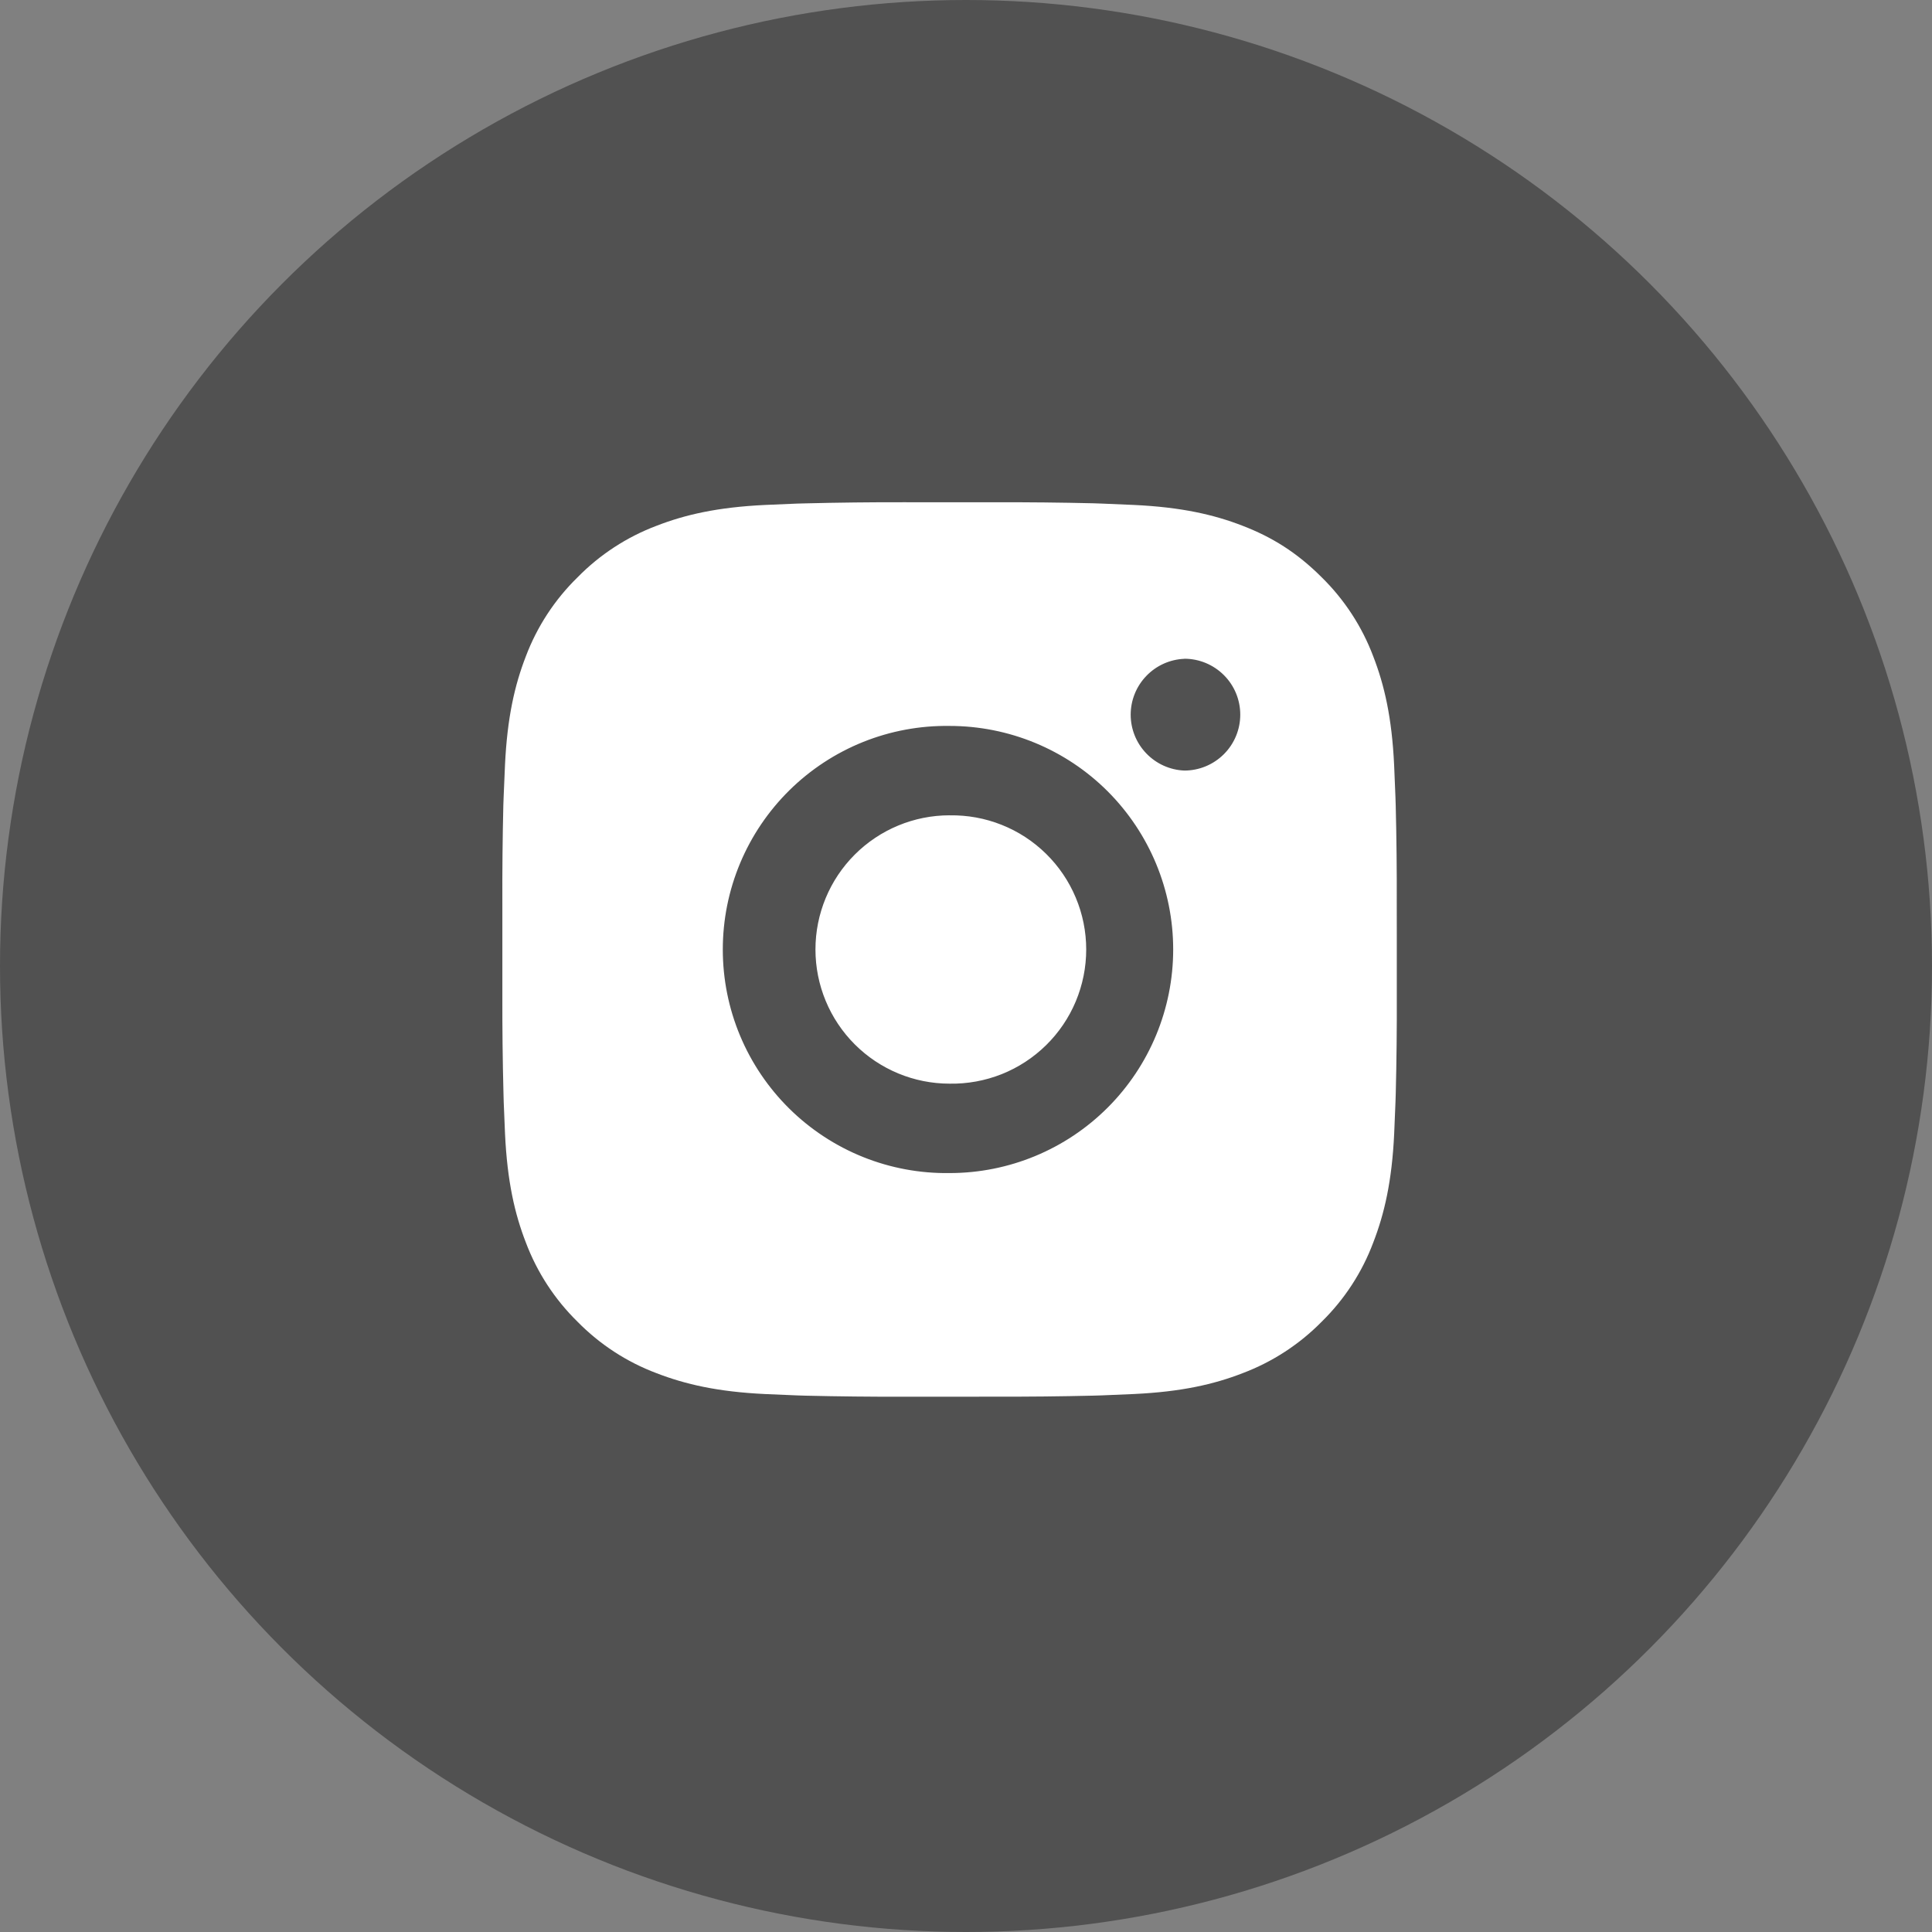
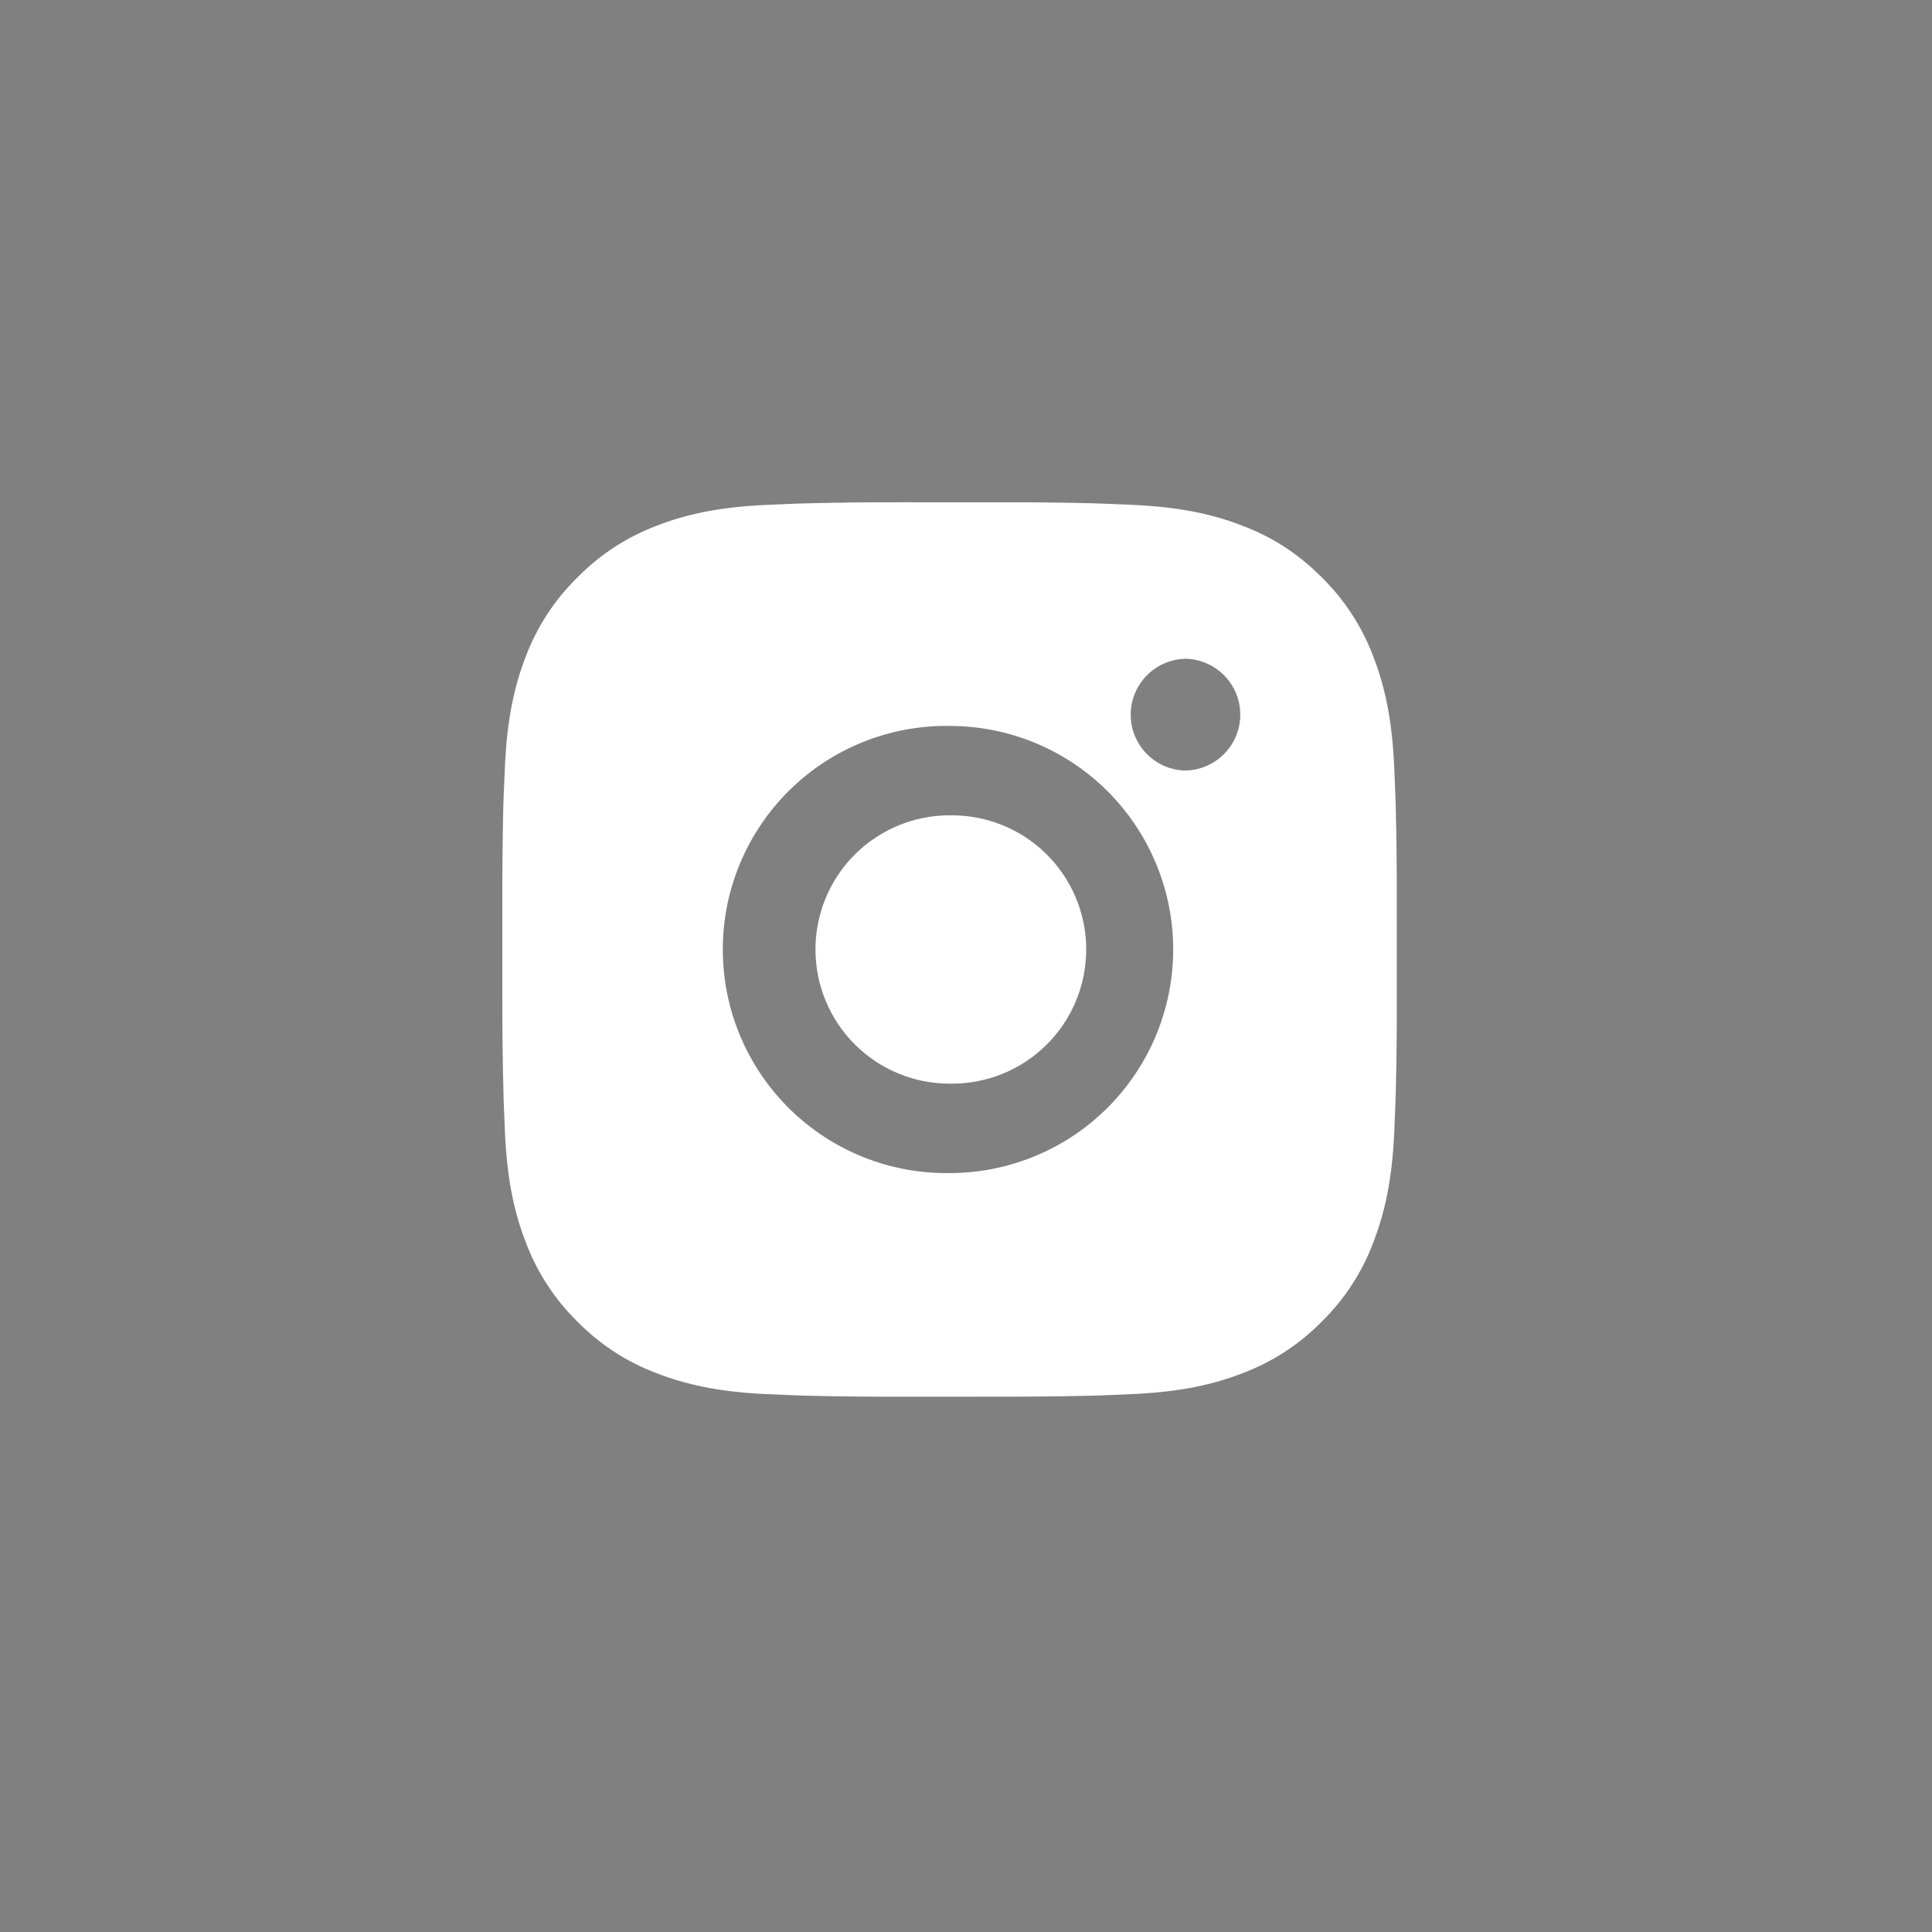
<svg xmlns="http://www.w3.org/2000/svg" width="50" height="50" viewBox="0 0 50 50" fill="none">
  <rect x="0" y="0" width="50" height="50" fill="#808080" stroke="none" />
-   <circle cx="25" cy="25" r="25" fill="#515151" />
  <path d="M25.765 12.999C26.609 12.996 27.454 13.005 28.298 13.025L28.523 13.033C28.782 13.042 29.038 13.054 29.347 13.068C30.578 13.126 31.419 13.32 32.156 13.606C32.92 13.9 33.563 14.298 34.207 14.942C34.795 15.52 35.251 16.219 35.541 16.991C35.827 17.729 36.022 18.57 36.08 19.802C36.093 20.109 36.105 20.366 36.114 20.626L36.121 20.85C36.142 21.694 36.151 22.538 36.148 23.383L36.149 24.246V25.762C36.152 26.607 36.143 27.451 36.122 28.296L36.115 28.52C36.106 28.78 36.094 29.035 36.081 29.344C36.023 30.576 35.826 31.416 35.541 32.153C35.252 32.926 34.796 33.626 34.207 34.204C33.628 34.793 32.928 35.248 32.156 35.539C31.419 35.825 30.578 36.019 29.347 36.077C29.038 36.091 28.782 36.102 28.523 36.112L28.298 36.119C27.454 36.139 26.609 36.148 25.765 36.145L24.901 36.147H23.386C22.542 36.149 21.697 36.14 20.853 36.12L20.628 36.113C20.353 36.103 20.079 36.091 19.804 36.078C18.573 36.02 17.732 35.824 16.994 35.539C16.221 35.249 15.522 34.793 14.944 34.204C14.355 33.626 13.899 32.926 13.608 32.153C13.322 31.416 13.128 30.576 13.07 29.344C13.057 29.07 13.046 28.795 13.036 28.52L13.03 28.296C13.008 27.451 12.999 26.607 13.001 25.762V23.383C12.998 22.538 13.006 21.694 13.026 20.85L13.034 20.626C13.044 20.366 13.055 20.109 13.069 19.802C13.127 18.569 13.321 17.73 13.607 16.991C13.898 16.219 14.355 15.52 14.945 14.943C15.523 14.353 16.222 13.897 16.994 13.606C17.732 13.32 18.571 13.126 19.804 13.068L20.628 13.033L20.853 13.027C21.697 13.006 22.541 12.996 23.385 12.998L25.765 12.999ZM24.575 18.787C23.808 18.776 23.047 18.917 22.335 19.203C21.624 19.489 20.976 19.914 20.43 20.452C19.884 20.991 19.45 21.632 19.154 22.34C18.858 23.047 18.706 23.806 18.706 24.573C18.706 25.34 18.858 26.099 19.154 26.806C19.45 27.514 19.884 28.155 20.43 28.694C20.976 29.232 21.624 29.657 22.335 29.943C23.047 30.229 23.808 30.37 24.575 30.359C26.11 30.359 27.582 29.75 28.667 28.664C29.752 27.579 30.362 26.107 30.362 24.572C30.362 23.038 29.752 21.566 28.667 20.48C27.582 19.395 26.11 18.787 24.575 18.787ZM24.575 21.101C25.036 21.093 25.494 21.176 25.923 21.347C26.352 21.517 26.742 21.772 27.071 22.095C27.4 22.418 27.662 22.804 27.84 23.229C28.019 23.654 28.111 24.111 28.111 24.572C28.111 25.034 28.019 25.49 27.841 25.916C27.663 26.341 27.401 26.727 27.072 27.05C26.743 27.373 26.353 27.628 25.924 27.799C25.495 27.969 25.037 28.053 24.576 28.045C23.655 28.045 22.772 27.679 22.121 27.028C21.47 26.377 21.104 25.493 21.104 24.572C21.104 23.651 21.47 22.768 22.121 22.117C22.772 21.466 23.655 21.1 24.576 21.1L24.575 21.101ZM30.651 17.05C30.278 17.065 29.925 17.224 29.666 17.494C29.407 17.763 29.262 18.122 29.262 18.496C29.262 18.87 29.407 19.229 29.666 19.498C29.925 19.768 30.278 19.927 30.651 19.942C31.035 19.942 31.403 19.789 31.674 19.518C31.946 19.247 32.098 18.878 32.098 18.495C32.098 18.111 31.946 17.743 31.674 17.472C31.403 17.201 31.035 17.048 30.651 17.048V17.05Z" fill="white" />
</svg>